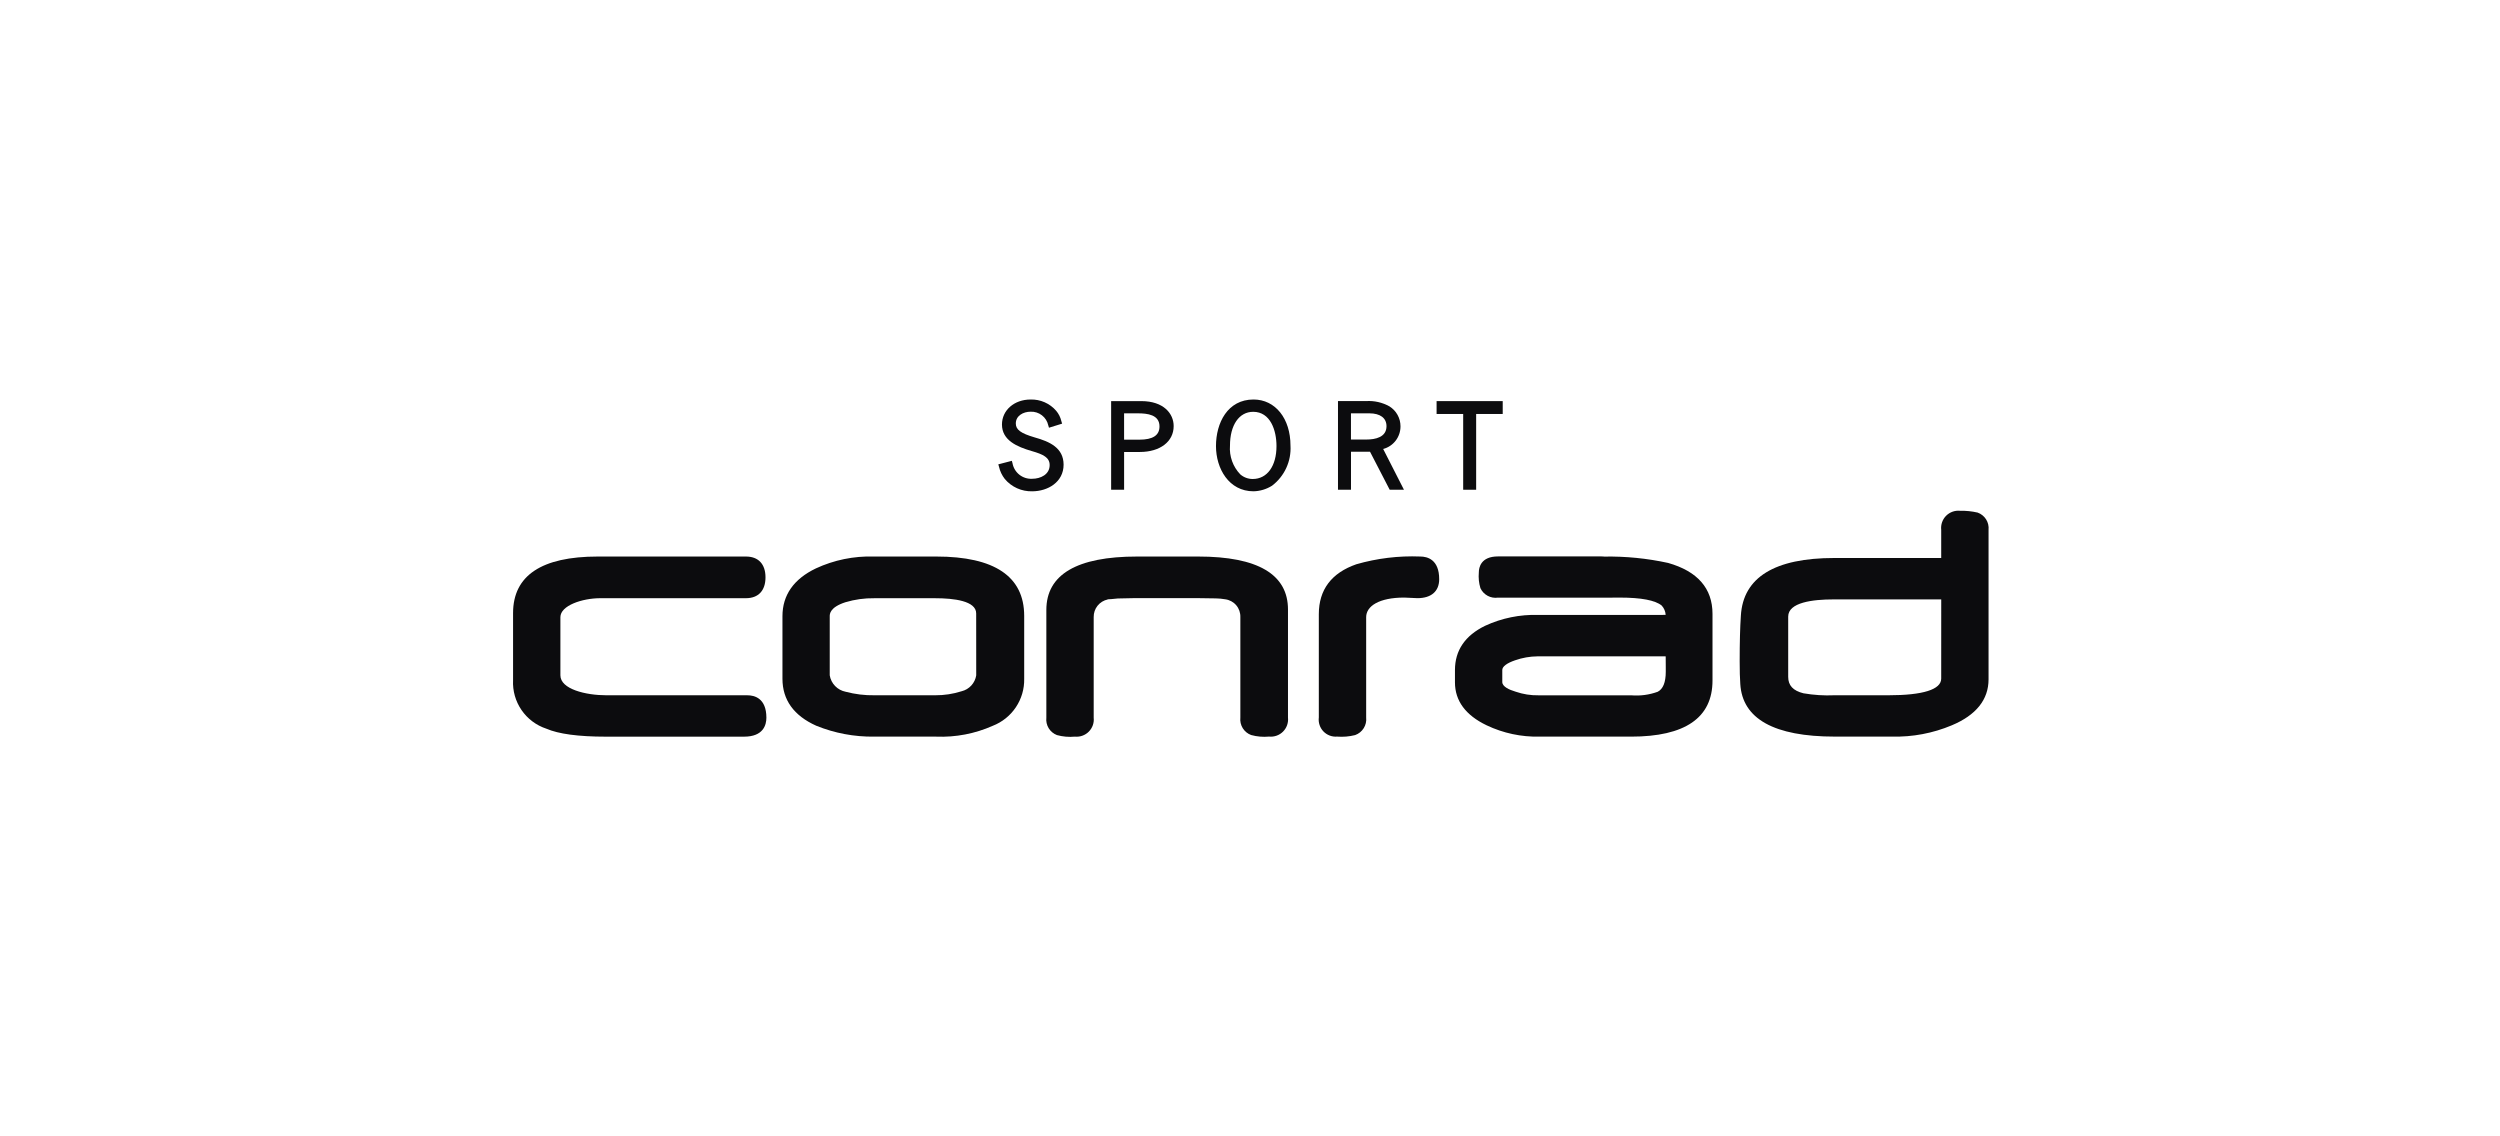
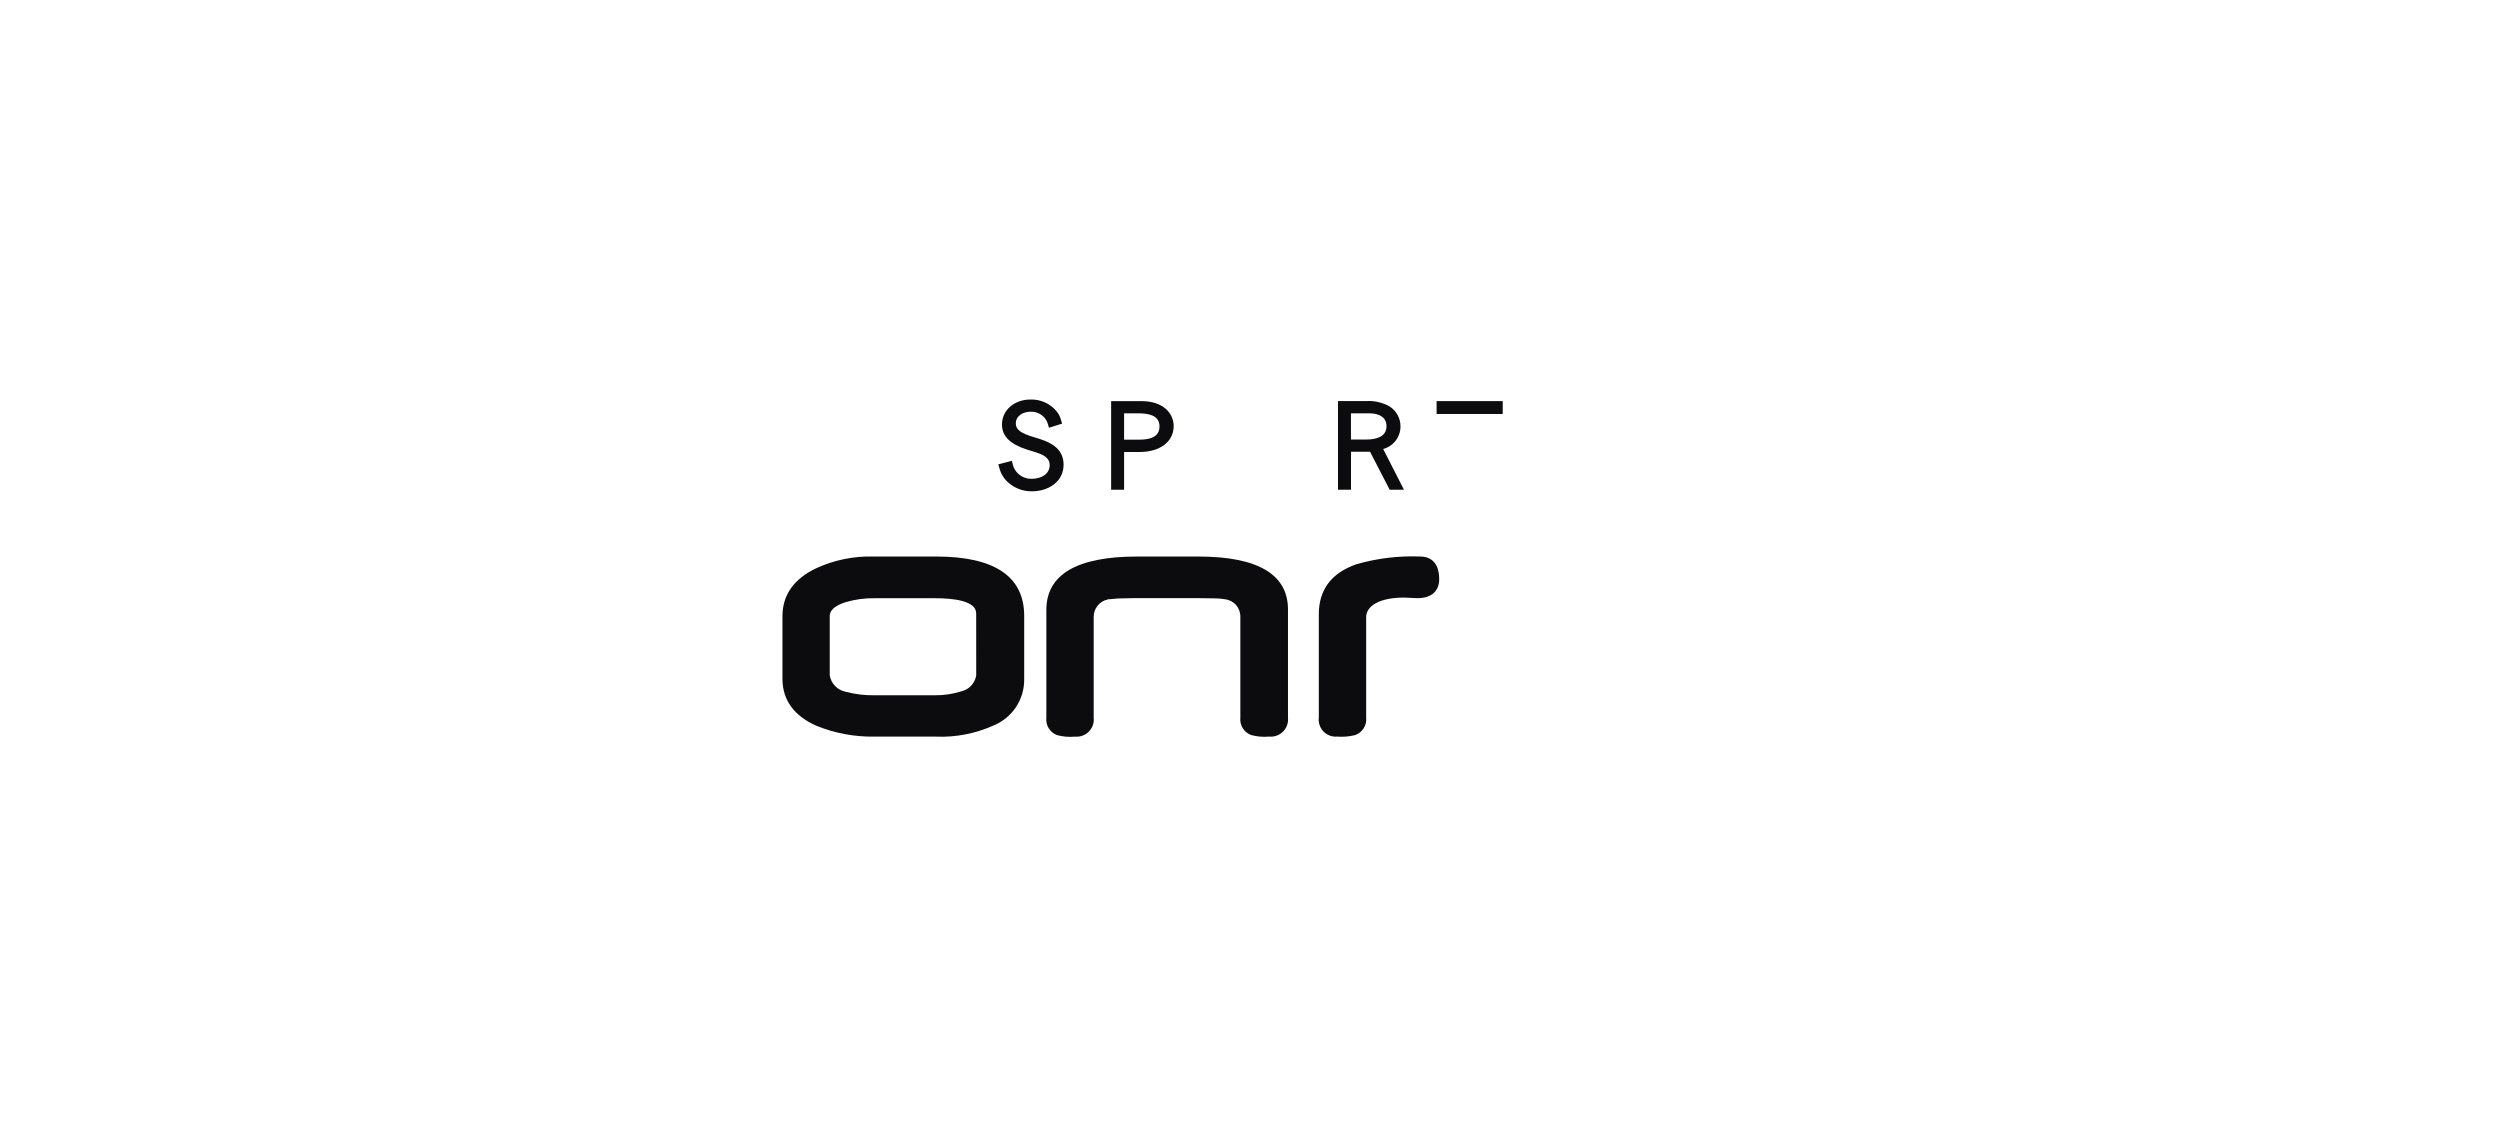
<svg xmlns="http://www.w3.org/2000/svg" width="176" height="80" viewBox="0 0 176 80" fill="none">
  <path d="M72.836 30.792C71.859 30.505 71.513 30.249 71.513 29.812C71.513 29.268 72.037 28.983 72.556 28.983C72.843 28.972 73.124 29.061 73.351 29.236C73.578 29.411 73.736 29.66 73.797 29.94L73.848 30.111L74.772 29.825L74.716 29.636C74.654 29.373 74.531 29.129 74.357 28.923C74.135 28.664 73.857 28.458 73.544 28.32C73.232 28.182 72.892 28.116 72.551 28.126C71.403 28.126 70.538 28.882 70.538 29.885C70.538 30.998 71.6 31.455 72.638 31.756C73.453 31.988 73.896 32.214 73.896 32.742C73.896 33.404 73.257 33.706 72.662 33.706C72.337 33.723 72.017 33.621 71.763 33.419C71.508 33.217 71.336 32.928 71.279 32.608L71.234 32.442L70.281 32.69L70.33 32.861C70.4 33.173 70.54 33.467 70.737 33.719C70.972 33.999 71.268 34.223 71.601 34.373C71.935 34.524 72.298 34.597 72.664 34.588C73.764 34.588 74.877 33.942 74.877 32.71C74.873 31.525 73.894 31.087 72.836 30.792Z" fill="#0C0C0E" />
  <path d="M80.348 28.238H78.224V34.478H79.137V31.819H80.246C81.672 31.819 82.626 31.087 82.626 29.997C82.627 29.122 81.923 28.238 80.348 28.238ZM80.205 30.953H79.136V29.099H80.123C80.769 29.099 81.628 29.194 81.628 30.016C81.632 30.645 81.166 30.953 80.207 30.953H80.205Z" fill="#0C0C0E" />
-   <path d="M88.247 28.125C86.422 28.125 85.605 29.772 85.605 31.404C85.605 32.986 86.513 34.587 88.247 34.587C88.71 34.576 89.161 34.44 89.553 34.193C89.984 33.865 90.328 33.436 90.554 32.944C90.78 32.452 90.882 31.912 90.85 31.372C90.85 29.46 89.78 28.125 88.247 28.125ZM88.192 33.721C87.87 33.722 87.559 33.607 87.316 33.396C87.059 33.129 86.862 32.81 86.737 32.462C86.612 32.113 86.562 31.741 86.591 31.372C86.591 29.926 87.232 28.991 88.224 28.991C89.435 28.991 89.865 30.291 89.865 31.404C89.865 32.812 89.208 33.721 88.192 33.721H88.192Z" fill="#0C0C0E" />
  <path d="M98.595 30.012C98.595 29.73 98.524 29.454 98.387 29.208C98.251 28.963 98.054 28.756 97.816 28.608C97.313 28.328 96.741 28.199 96.167 28.237H94.194V34.477H95.11V31.801H96.449L97.834 34.477H98.838L97.375 31.608C97.727 31.515 98.037 31.308 98.258 31.019C98.479 30.73 98.597 30.375 98.595 30.012ZM96.191 30.943H95.108V29.098H96.398C97.168 29.098 97.61 29.429 97.61 30.005C97.609 30.778 96.838 30.943 96.191 30.943V30.943Z" fill="#0C0C0E" />
-   <path d="M101.136 28.238V29.144H103.008V34.478H103.921V29.144H105.791V28.238H101.136Z" fill="#0C0C0E" />
-   <path d="M114.824 51.859H108.39C107.102 51.889 105.824 51.616 104.66 51.062C103.179 50.354 102.429 49.336 102.429 48.038V47.172C102.429 45.787 103.145 44.738 104.553 44.055C105.726 43.512 107.009 43.251 108.301 43.291H116.982L117.263 43.284C117.247 43.04 117.148 42.81 116.982 42.63C116.528 42.257 115.535 42.07 114.032 42.07C113.37 42.075 113.018 42.078 112.81 42.078C112.68 42.078 112.606 42.078 112.565 42.074H112.575H105.455C105.205 42.11 104.951 42.064 104.729 41.944C104.507 41.824 104.329 41.636 104.222 41.407C104.114 41.05 104.076 40.677 104.109 40.306C104.109 39.965 104.241 39.172 105.46 39.172H112.741L112.873 39.178L112.936 39.183C114.448 39.158 115.956 39.308 117.433 39.63C119.508 40.218 120.56 41.423 120.56 43.215V47.911C120.56 50.531 118.631 51.859 114.824 51.859ZM108.241 46.207C107.701 46.212 107.167 46.307 106.658 46.486C106.08 46.684 105.761 46.925 105.761 47.166V48.014C105.761 48.345 106.262 48.563 106.682 48.688L106.703 48.695C107.221 48.874 107.766 48.96 108.314 48.95H114.842C115.473 49.002 116.107 48.917 116.702 48.701C117.079 48.509 117.27 48.036 117.27 47.294V46.988C117.27 46.661 117.265 46.214 117.265 46.213L117.234 46.207H108.241Z" fill="#0C0C0E" />
+   <path d="M101.136 28.238V29.144H103.008H103.921V29.144H105.791V28.238H101.136Z" fill="#0C0C0E" />
  <path d="M65.913 39.18H61.522C60.114 39.137 58.714 39.423 57.436 40.017C55.877 40.765 55.085 41.897 55.085 43.377V47.786C55.085 49.272 55.885 50.383 57.462 51.091C58.755 51.616 60.14 51.877 61.536 51.859H65.915C67.281 51.914 68.641 51.652 69.89 51.096C70.554 50.837 71.122 50.382 71.518 49.789C71.914 49.197 72.118 48.498 72.103 47.786V43.352C72.1 40.586 70.02 39.18 65.913 39.18ZM68.726 47.544C68.684 47.811 68.564 48.061 68.381 48.26C68.198 48.459 67.96 48.6 67.697 48.664C67.099 48.855 66.475 48.95 65.847 48.947H61.57C60.883 48.959 60.198 48.875 59.533 48.699C59.251 48.644 58.992 48.504 58.792 48.297C58.591 48.09 58.459 47.827 58.413 47.543V43.386C58.413 43.231 58.413 42.755 59.518 42.397C60.178 42.2 60.865 42.105 61.554 42.115H65.832C67.15 42.115 68.723 42.301 68.723 43.184L68.726 47.544Z" fill="#0C0C0E" />
-   <path d="M52.616 48.948H42.707C41.222 48.948 39.452 48.512 39.452 47.544V43.448C39.452 42.633 40.985 42.113 42.27 42.113H52.516C53.389 42.113 53.891 41.578 53.891 40.646C53.891 39.713 53.39 39.18 52.516 39.18H42.084C38.126 39.18 36.12 40.52 36.12 43.165V47.887C36.083 48.633 36.292 49.37 36.715 49.987C37.137 50.603 37.75 51.063 38.459 51.298C39.315 51.671 40.722 51.861 42.635 51.861H52.381C53.75 51.861 53.954 51.023 53.954 50.524C53.952 49.153 53.115 48.948 52.616 48.948Z" fill="#0C0C0E" />
-   <path d="M139.223 36.085C138.817 35.992 138.401 35.95 137.985 35.959C137.806 35.941 137.624 35.964 137.455 36.025C137.285 36.086 137.131 36.185 137.004 36.313C136.877 36.441 136.781 36.596 136.721 36.767C136.662 36.937 136.642 37.118 136.661 37.298V39.283H129.141C124.935 39.283 122.72 40.646 122.558 43.334C122.501 44.16 122.473 45.242 122.473 46.551C122.473 47.207 122.487 47.744 122.516 48.148C122.661 50.609 124.902 51.857 129.175 51.857H133.197C134.639 51.893 136.072 51.622 137.402 51.064C139.12 50.345 139.994 49.254 139.994 47.824V37.302C140.02 37.042 139.959 36.781 139.819 36.56C139.679 36.34 139.469 36.172 139.223 36.085ZM136.661 47.776C136.661 48.543 135.374 48.947 132.938 48.947H129.138C128.411 48.979 127.683 48.932 126.965 48.808H126.962C126.23 48.624 125.889 48.256 125.889 47.65V43.408C125.889 42.408 127.62 42.198 129.076 42.198H136.663L136.661 47.776Z" fill="#0C0C0E" />
  <path d="M99.983 39.179C98.464 39.119 96.946 39.303 95.486 39.724C93.733 40.335 92.845 41.517 92.845 43.238V50.507C92.822 50.684 92.839 50.864 92.895 51.034C92.95 51.204 93.043 51.359 93.166 51.489C93.29 51.618 93.44 51.718 93.607 51.782C93.774 51.846 93.953 51.871 94.131 51.857C94.557 51.89 94.986 51.854 95.401 51.75C95.651 51.661 95.864 51.491 96.005 51.265C96.147 51.04 96.207 50.774 96.178 50.51V43.447C96.178 42.676 97.08 42.069 98.859 42.069L99.786 42.111C100.764 42.111 101.319 41.625 101.319 40.776C101.319 39.387 100.482 39.179 99.983 39.179Z" fill="#0C0C0E" />
  <path d="M84.354 39.18H80.051C75.812 39.18 73.663 40.445 73.663 42.941V50.524C73.634 50.782 73.691 51.043 73.826 51.265C73.962 51.487 74.167 51.657 74.409 51.75C74.82 51.863 75.248 51.9 75.672 51.859C75.852 51.877 76.033 51.854 76.202 51.793C76.372 51.732 76.526 51.634 76.653 51.506C76.779 51.378 76.876 51.223 76.936 51.053C76.995 50.883 77.016 50.702 76.996 50.522V43.445C76.99 43.154 77.086 42.871 77.266 42.645C77.447 42.418 77.702 42.261 77.986 42.202L77.972 42.192C78.107 42.192 78.324 42.17 78.689 42.133L79.819 42.109H84.357L85.59 42.127C85.811 42.13 86.033 42.151 86.251 42.189C86.554 42.227 86.832 42.377 87.03 42.609C87.228 42.841 87.331 43.139 87.321 43.444V50.522C87.293 50.781 87.352 51.043 87.49 51.265C87.627 51.486 87.835 51.656 88.08 51.746C88.49 51.859 88.917 51.896 89.34 51.855C89.52 51.874 89.702 51.852 89.873 51.791C90.043 51.731 90.198 51.633 90.326 51.505C90.454 51.376 90.552 51.221 90.612 51.05C90.672 50.88 90.693 50.698 90.674 50.518V42.916C90.679 40.437 88.551 39.18 84.354 39.18Z" fill="#0C0C0E" />
</svg>